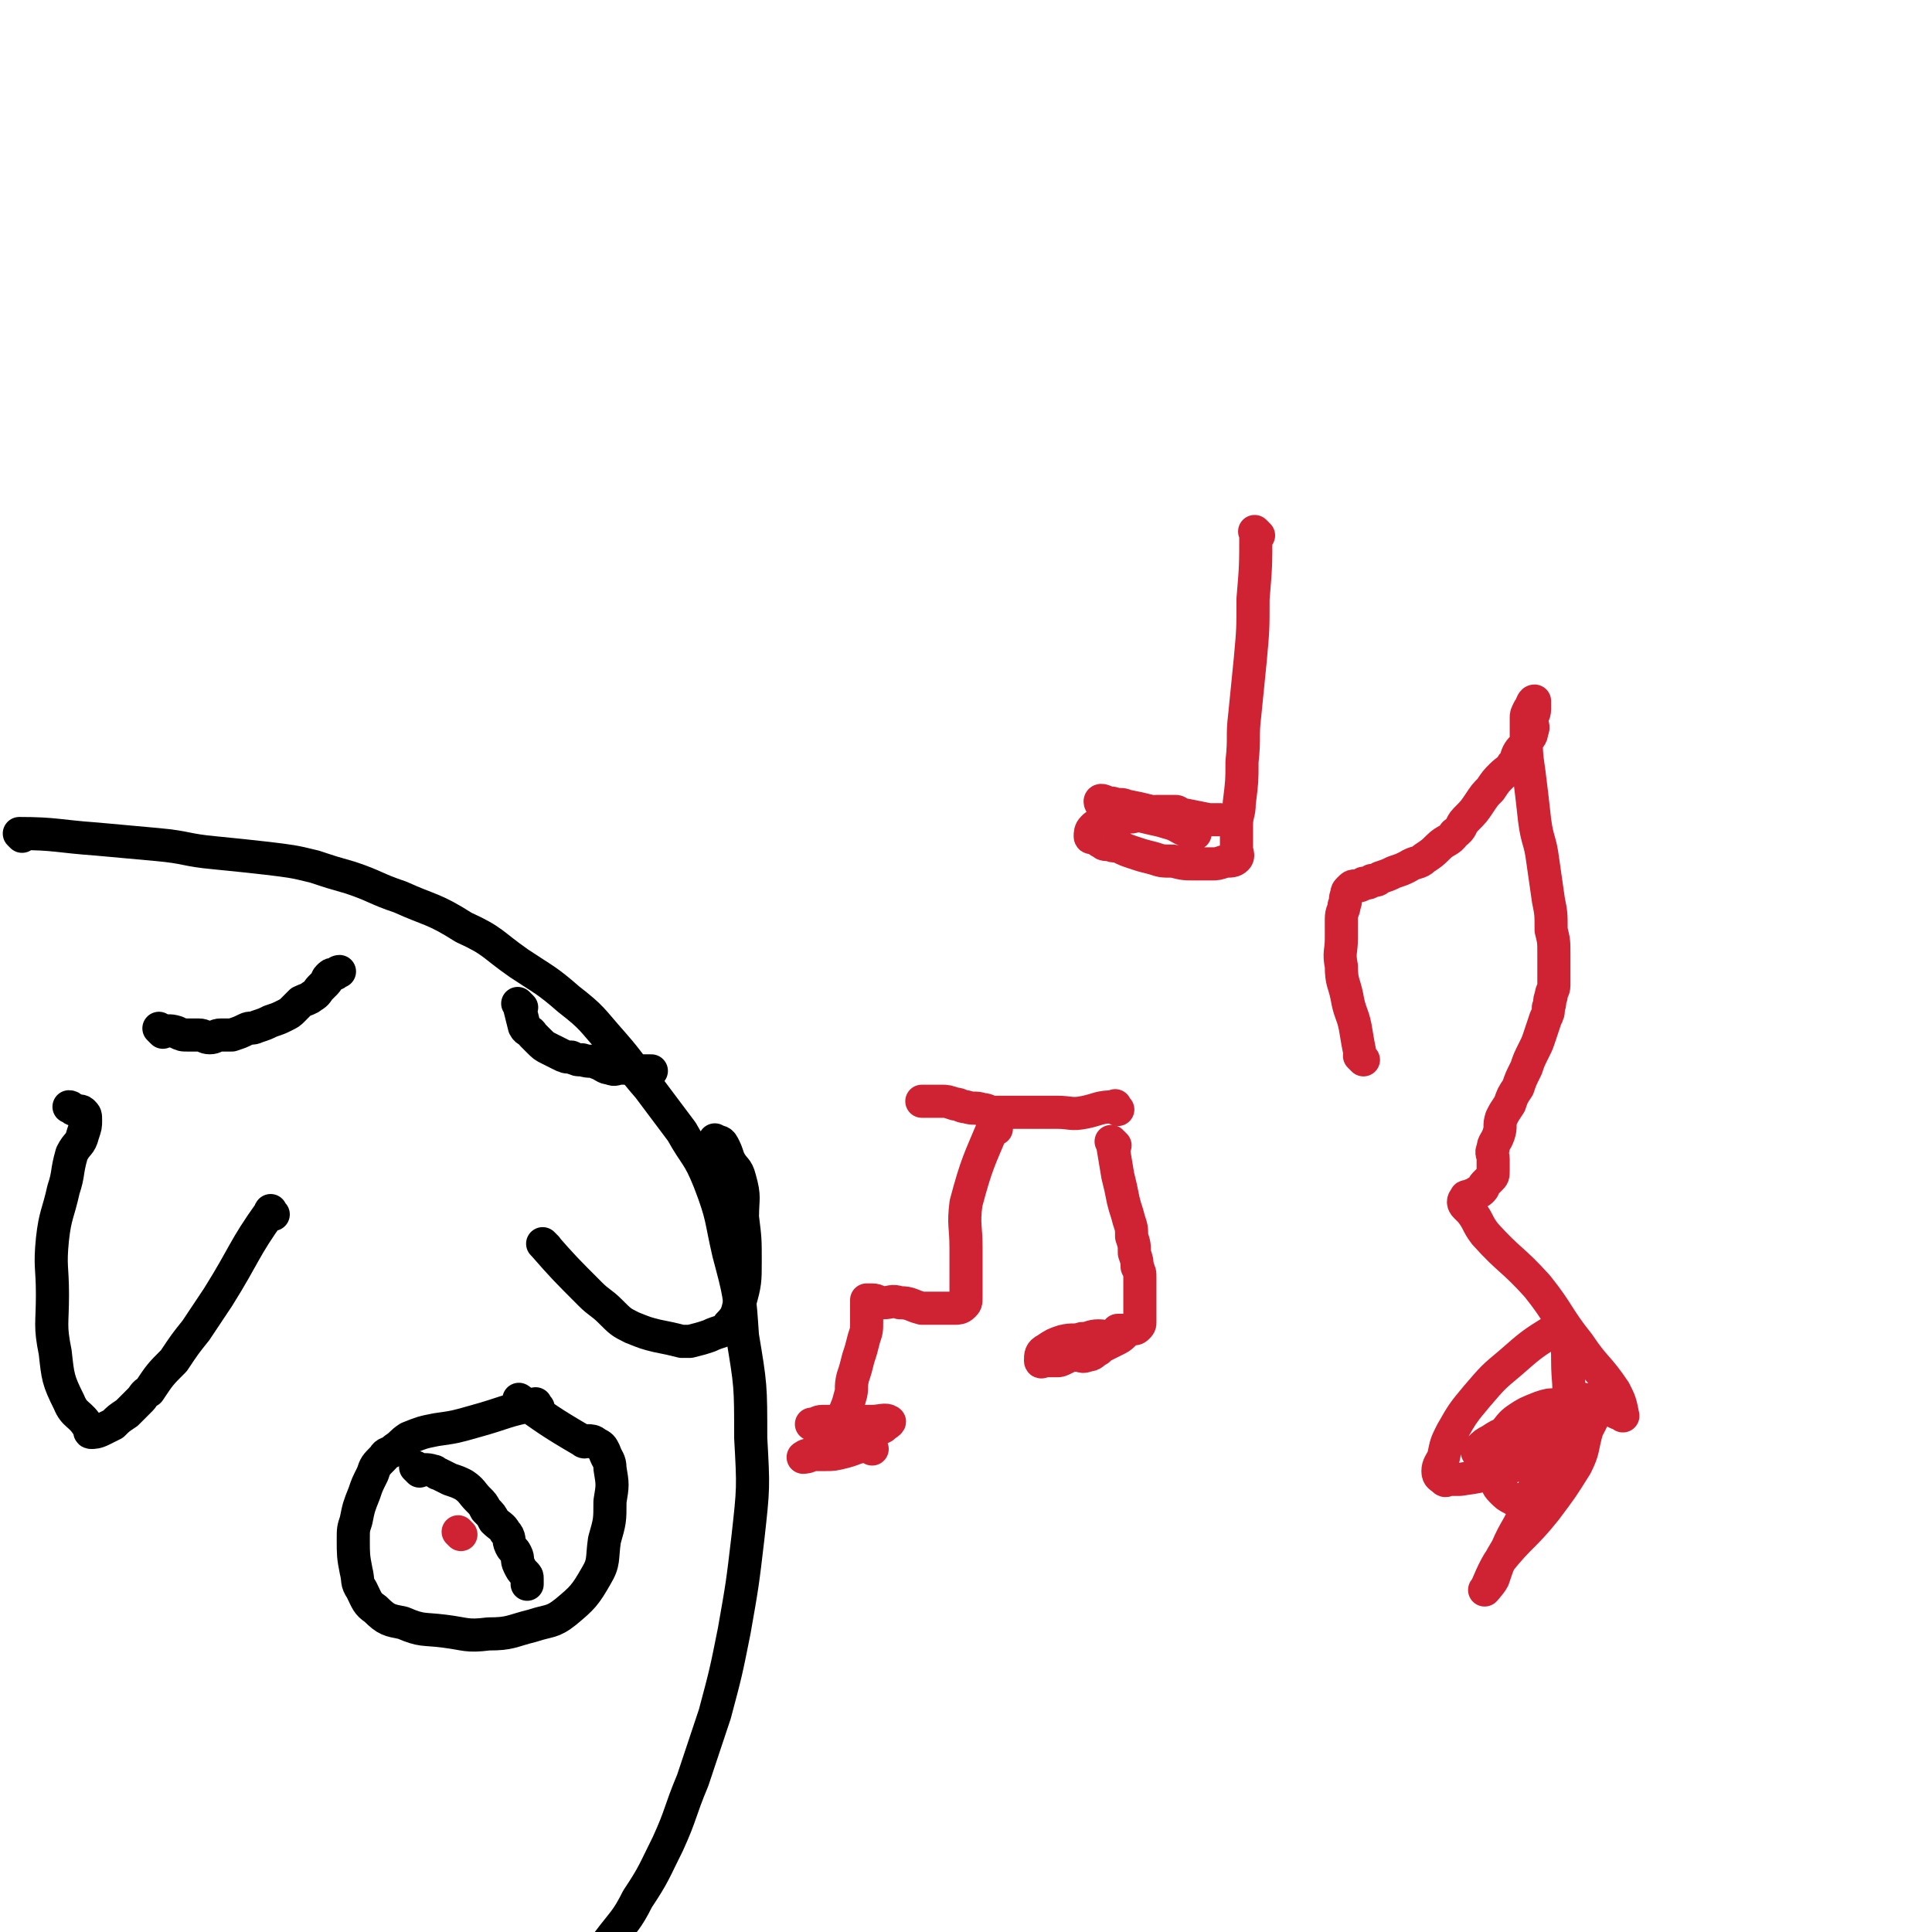
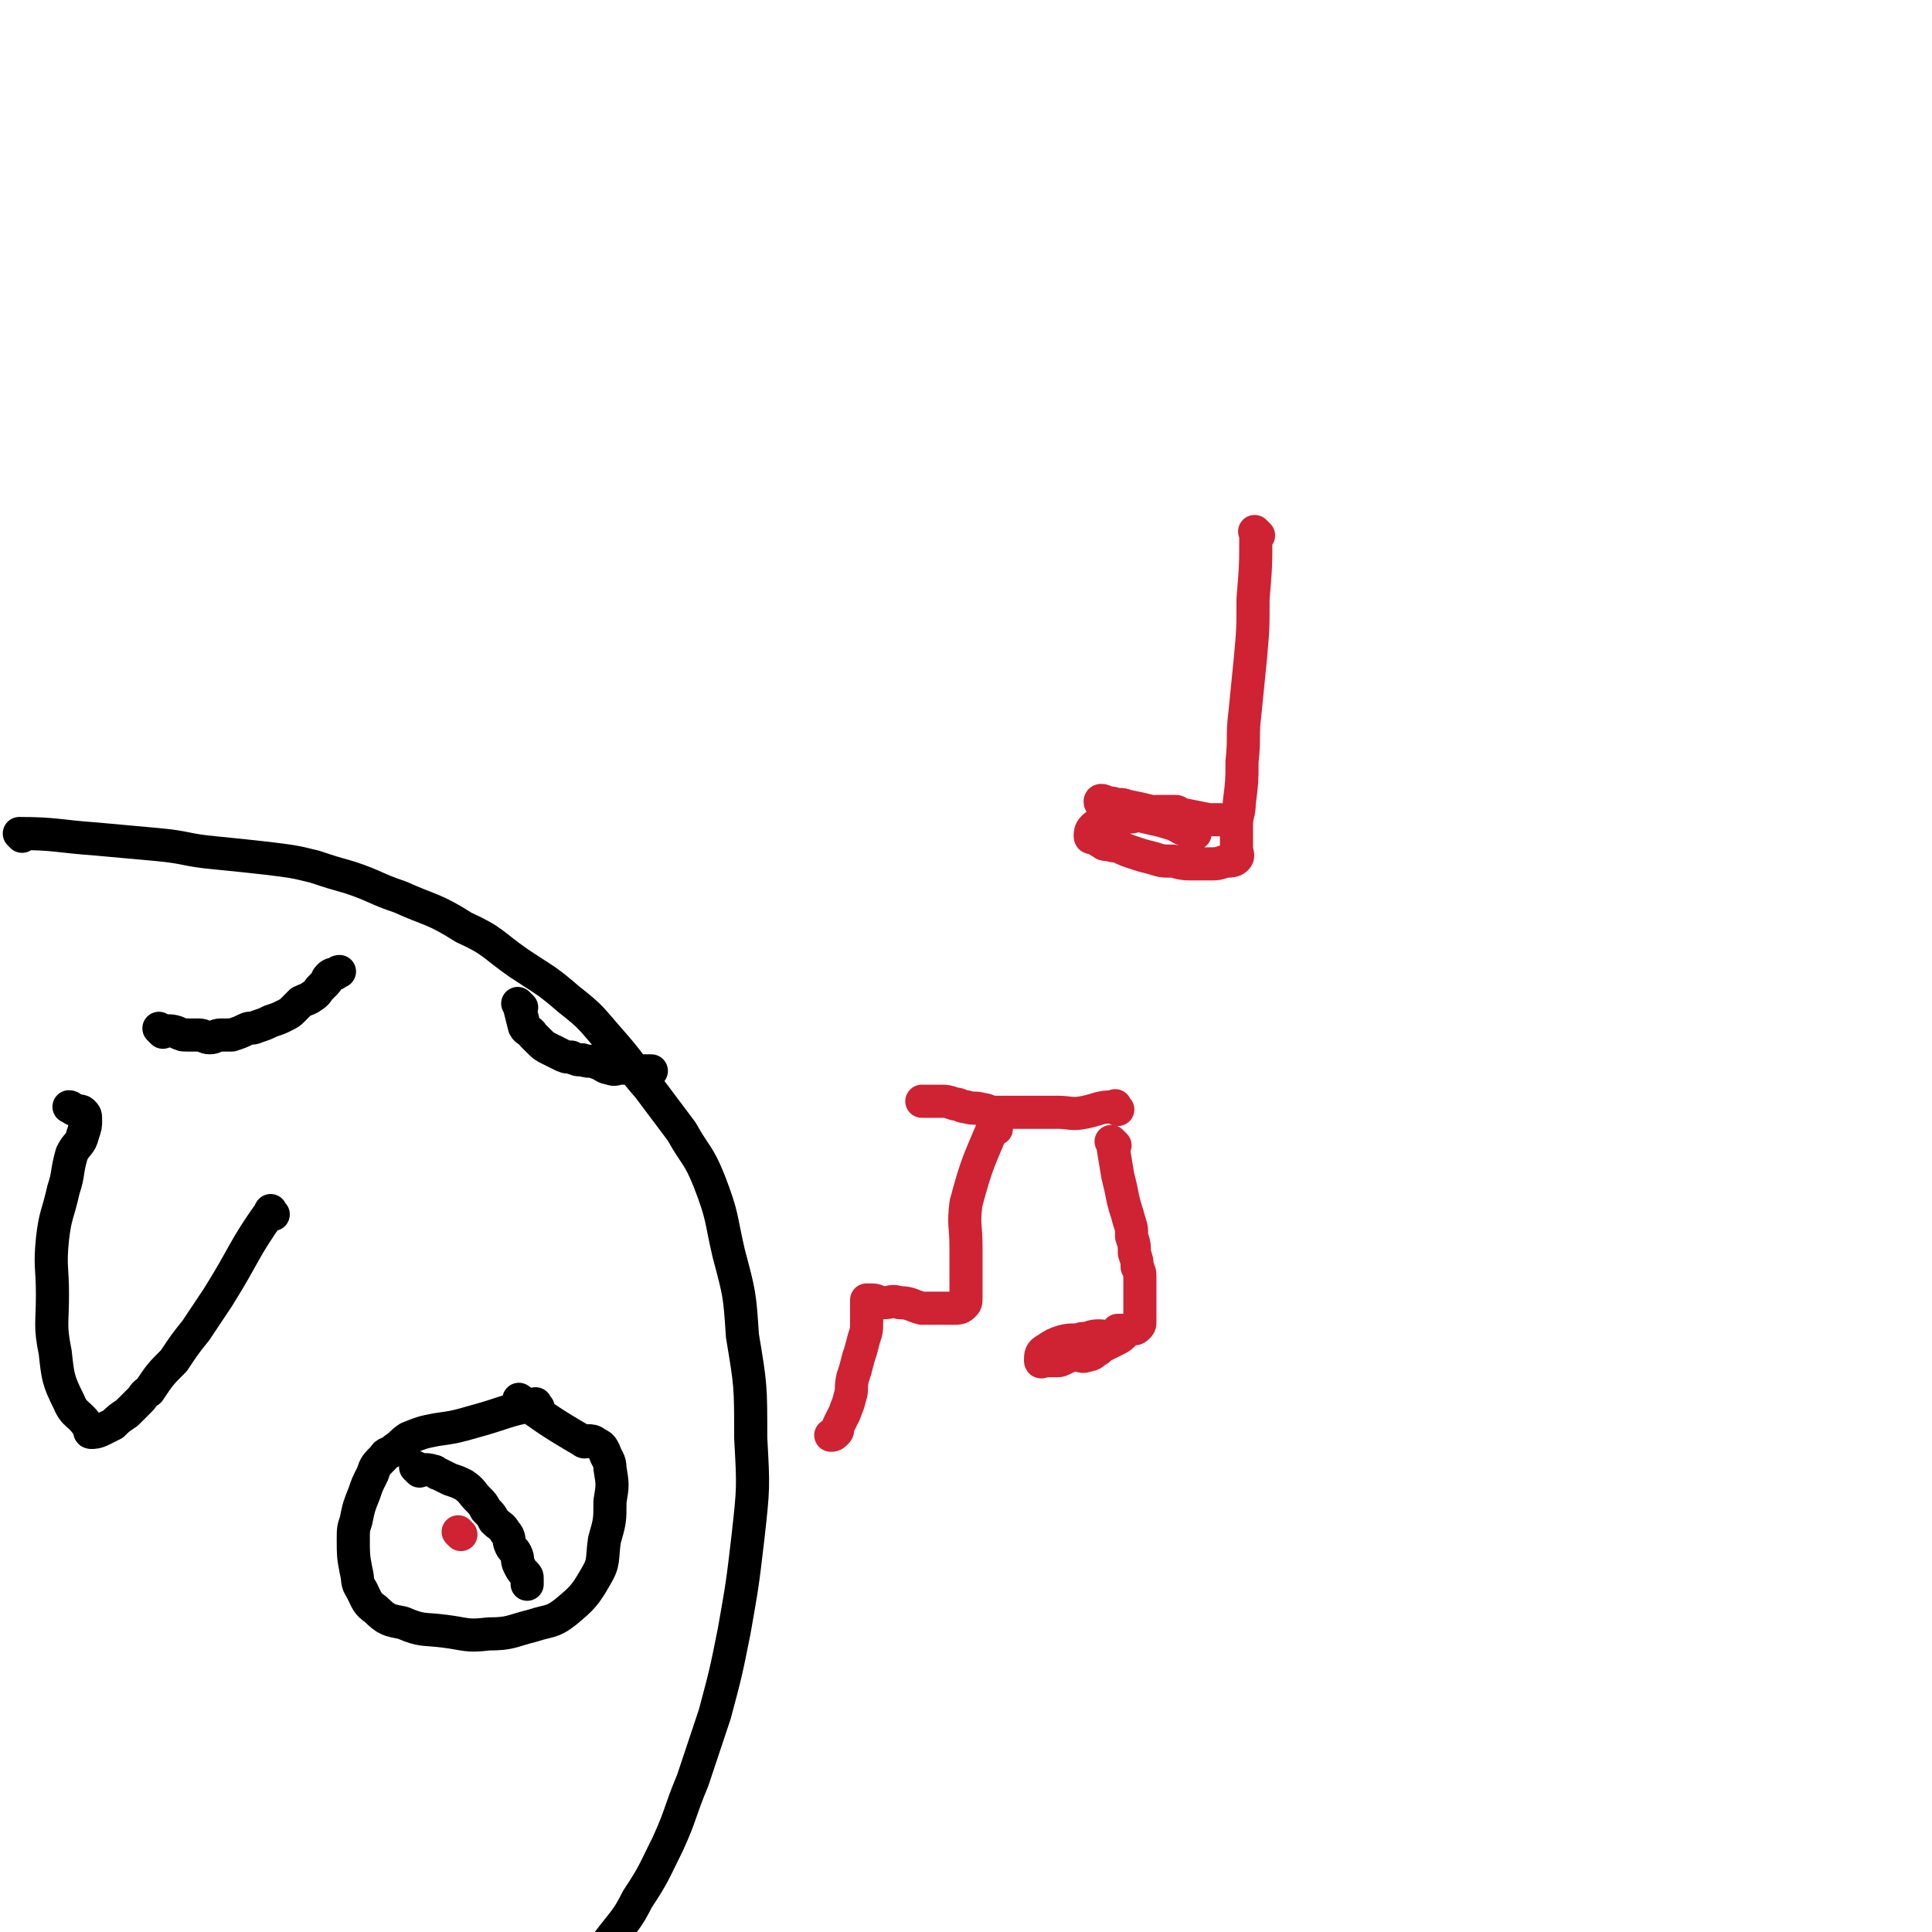
<svg xmlns="http://www.w3.org/2000/svg" viewBox="0 0 700 700" version="1.1">
  <g fill="none" stroke="#000000" stroke-width="12" stroke-linecap="round" stroke-linejoin="round">
    <path d="M8,303c0,0 -1,-1 -1,-1 13,0 14,1 28,2 11,1 11,1 22,2 11,1 10,2 21,3 10,1 10,1 19,2 8,1 9,1 17,3 6,2 6,2 13,4 9,3 9,4 18,7 11,5 12,4 23,11 11,5 10,6 20,13 9,6 10,6 18,13 9,7 8,7 16,16 7,8 6,8 13,16 6,8 6,8 12,16 5,9 6,8 10,18 5,13 4,13 7,26 4,15 4,15 5,30 3,18 3,18 3,37 1,18 1,18 -1,36 -2,17 -2,17 -5,34 -3,15 -3,15 -7,30 -4,12 -4,12 -8,24 -5,12 -4,12 -9,23 -5,10 -5,11 -11,20 -4,8 -5,8 -11,16 -5,7 -5,7 -12,13 -5,5 -5,5 -11,10 -4,3 -4,3 -8,5 -5,3 -6,3 -11,5 -2,2 -2,2 -5,3 -7,3 -7,3 -14,5 -7,2 -8,2 -14,3 " />
    <path d="M195,510c-1,-1 -1,-2 -1,-1 -11,2 -11,3 -22,6 -7,2 -7,2 -14,3 -5,1 -5,1 -10,3 -3,2 -2,2 -5,4 -2,2 -3,1 -4,3 -3,3 -3,3 -4,6 -2,4 -2,4 -3,7 -2,5 -2,5 -3,10 -1,3 -1,3 -1,7 0,5 0,6 1,11 1,4 0,4 2,7 2,4 2,5 5,7 4,4 5,4 10,5 7,3 7,2 15,3 8,1 8,2 16,1 8,0 8,-1 16,-3 6,-2 7,-1 12,-5 6,-5 7,-6 11,-13 3,-5 2,-6 3,-13 2,-7 2,-7 2,-14 1,-6 1,-6 0,-12 0,-3 -1,-3 -2,-6 -1,-2 -1,-2 -3,-3 -1,-1 -2,-1 -3,-1 -1,0 -1,1 -2,0 -12,-7 -13,-8 -23,-15 " />
    <path d="M99,440c-1,-1 -1,-2 -1,-1 -10,14 -9,15 -19,31 -4,6 -4,6 -8,12 -4,5 -4,5 -8,11 -5,5 -5,5 -9,11 -2,1 -2,2 -3,3 -3,3 -3,3 -5,5 -3,2 -3,2 -5,4 -2,1 -2,1 -4,2 -2,1 -3,1 -4,1 -1,0 0,-1 -1,-2 -3,-5 -5,-4 -7,-9 -4,-8 -4,-9 -5,-18 -2,-10 -1,-10 -1,-21 0,-10 -1,-10 0,-20 1,-9 2,-9 4,-18 2,-6 1,-6 3,-13 2,-4 3,-3 4,-7 1,-3 1,-3 1,-5 0,-2 0,-2 -1,-3 -1,-1 -2,0 -3,-1 -1,0 -1,-1 -2,-1 " />
-     <path d="M198,452c-1,-1 -2,-2 -1,-1 7,8 8,9 17,18 3,3 4,3 7,6 4,4 4,4 8,6 5,2 5,2 9,3 5,1 5,1 9,2 2,0 2,0 3,0 4,-1 4,-1 7,-2 4,-2 5,-1 7,-4 3,-3 3,-4 4,-8 2,-7 2,-8 2,-15 0,-8 0,-8 -1,-16 0,-7 1,-7 -1,-14 -1,-4 -2,-3 -4,-7 -1,-3 -1,-3 -2,-5 -1,-2 -2,-1 -3,-2 " />
  </g>
  <g fill="none" stroke="#CF2233" stroke-width="12" stroke-linecap="round" stroke-linejoin="round">
    <path d="M405,402c-1,-1 -1,-2 -1,-1 -6,0 -6,1 -11,2 -5,1 -5,0 -10,0 -4,0 -4,0 -8,0 -4,0 -4,0 -8,0 -4,0 -4,0 -7,0 -2,0 -2,-1 -4,-1 -3,-1 -3,0 -6,-1 -2,0 -2,-1 -4,-1 -3,-1 -3,-1 -5,-1 -2,0 -2,0 -3,0 -1,0 -1,0 -2,0 -1,0 -1,0 -2,0 " />
    <path d="M404,415c-1,-1 -1,-1 -1,-1 -1,-1 0,0 0,0 0,0 0,0 0,0 0,0 0,0 0,0 -1,-1 0,0 0,0 1,6 1,6 2,12 1,4 1,4 2,9 1,4 1,3 2,7 1,3 1,3 1,6 1,3 1,3 1,6 1,3 1,3 1,5 1,2 1,2 1,4 0,2 0,2 0,4 0,2 0,2 0,4 0,2 0,2 0,4 0,1 0,1 0,2 0,1 0,1 0,2 0,1 0,1 -1,2 -1,1 -2,0 -3,1 -2,1 -2,2 -4,3 -2,1 -2,1 -4,2 -2,1 -2,1 -3,2 -2,1 -2,2 -4,2 -2,1 -2,0 -4,0 -2,0 -2,0 -4,1 -2,1 -2,1 -3,1 -1,0 -1,0 -2,0 -1,0 -1,0 -2,0 -1,0 -2,1 -2,0 0,-2 0,-3 2,-4 3,-2 3,-2 6,-3 4,-1 4,0 7,-1 3,0 3,-1 6,-1 3,0 3,1 5,0 2,0 2,-1 3,-2 1,0 2,0 2,0 0,0 -2,0 -3,0 " />
    <path d="M361,409c-1,-1 -1,-1 -1,-1 -1,-1 0,0 0,0 0,0 0,0 0,0 0,0 0,-1 0,0 -5,12 -6,13 -10,28 -1,8 0,8 0,16 0,6 0,6 0,12 0,3 0,3 0,6 0,2 0,2 -1,3 -1,1 -2,1 -3,1 -3,0 -3,0 -5,0 -4,0 -4,0 -7,0 -4,-1 -4,-2 -8,-2 -3,-1 -3,0 -6,0 -2,0 -2,-1 -4,-1 -1,0 -1,0 -2,0 0,0 0,0 0,0 0,2 0,2 0,3 0,1 0,1 0,2 0,2 0,2 0,3 0,3 0,3 -1,6 -1,4 -1,4 -2,7 -1,4 -1,4 -2,7 -1,4 0,4 -1,7 -1,4 -1,3 -2,6 -1,2 -1,2 -2,4 -1,2 0,2 -1,3 -1,1 -1,1 -2,1 " />
-     <path d="M316,525c-1,-1 -1,-2 -1,-1 -5,0 -5,1 -9,2 -4,1 -4,1 -7,1 -3,0 -3,0 -5,0 -2,0 -3,1 -3,1 0,0 2,0 3,-1 4,-1 4,-2 7,-3 5,-1 5,-1 10,-2 3,-1 2,-2 5,-3 2,-1 2,-1 4,-2 1,-1 3,-2 2,-2 -1,-1 -3,0 -6,0 -3,0 -3,0 -5,0 -3,0 -3,-1 -5,-1 -3,0 -3,1 -5,1 -2,0 -2,0 -3,0 -2,0 -2,1 -4,1 " />
-     <path d="M494,384c-1,-1 -1,-1 -1,-1 -1,-1 0,0 0,0 -1,-5 -1,-5 -2,-11 -1,-5 -2,-5 -3,-11 -1,-5 -2,-5 -2,-11 -1,-5 0,-5 0,-10 0,-3 0,-3 0,-7 0,-3 1,-3 1,-5 1,-2 0,-2 1,-4 0,-1 0,-1 1,-2 1,-1 1,-1 2,-1 0,0 0,0 0,0 2,0 2,0 3,-1 2,0 2,0 3,-1 2,0 2,0 3,-1 3,-1 3,-1 5,-2 3,-1 3,-1 5,-2 3,-2 4,-1 6,-3 3,-2 3,-2 5,-4 3,-3 4,-2 6,-5 3,-2 2,-3 4,-5 3,-3 3,-3 5,-6 2,-3 2,-3 4,-5 2,-3 2,-3 4,-5 2,-2 3,-2 4,-4 2,-2 1,-2 2,-4 1,-2 2,-2 3,-4 1,-2 2,-2 2,-4 1,-2 0,-2 0,-4 0,-2 1,-2 1,-4 0,-2 0,-3 0,-3 -1,0 -1,2 -2,3 -1,2 -1,2 -1,3 0,3 0,3 0,6 0,7 0,7 1,14 1,8 1,8 2,17 1,8 2,7 3,15 1,7 1,7 2,14 1,5 1,5 1,11 1,4 1,4 1,9 0,3 0,3 0,6 0,3 0,3 0,5 0,2 -1,2 -1,4 -1,2 0,2 -1,4 0,2 0,2 -1,4 -1,3 -1,3 -2,6 -1,3 -1,3 -2,5 -2,4 -2,4 -3,7 -2,4 -2,4 -3,7 -2,3 -2,3 -3,6 -2,3 -2,3 -3,5 -1,3 0,3 -1,6 -1,3 -2,3 -2,5 -1,2 0,2 0,4 0,2 0,2 0,4 0,2 0,2 -1,3 -1,1 -1,1 -2,2 -1,1 0,1 -1,2 -1,1 -1,1 -2,1 -1,1 -1,1 -2,1 -1,1 -2,0 -2,1 -1,1 -1,2 0,3 1,1 1,1 2,2 3,4 2,4 5,8 9,10 10,9 19,19 8,10 7,11 15,21 6,9 7,8 13,17 2,4 2,4 3,9 0,0 0,0 0,0 -1,-1 -1,-1 -2,-1 0,0 0,0 0,0 -2,-1 -2,-1 -3,-2 -1,-1 -1,-1 -2,-1 -2,-1 -2,-1 -3,-1 -2,0 -2,0 -3,0 -3,1 -3,1 -5,2 -4,2 -4,2 -7,4 -4,2 -4,1 -7,3 -3,2 -3,2 -5,4 -3,2 -3,2 -5,3 -3,1 -3,1 -5,2 -2,1 -2,1 -3,1 -1,0 -2,1 -2,0 -1,-1 -1,-1 0,-2 2,-2 2,-2 4,-3 3,-2 3,-2 6,-3 4,-1 4,-1 8,-2 4,-1 4,-2 8,-3 3,-1 3,-2 6,-3 2,-1 2,-1 4,-2 1,-1 2,-2 2,-2 0,0 -1,2 -3,3 -3,3 -3,2 -5,5 -4,7 -3,8 -6,15 -4,8 -4,9 -7,17 -3,7 -4,7 -7,14 -3,5 -3,5 -5,11 -1,2 -4,5 -3,4 1,-1 2,-5 5,-10 8,-10 9,-9 17,-19 6,-8 6,-8 11,-16 3,-6 2,-6 4,-13 2,-4 3,-5 2,-8 0,-1 -2,0 -4,0 -4,0 -4,-1 -9,-1 -3,0 -3,0 -6,1 -5,2 -5,2 -8,4 -3,2 -3,3 -5,5 -2,3 -2,3 -3,5 -1,2 -2,2 -2,4 -1,2 0,2 0,4 0,2 0,2 1,3 2,3 1,3 3,5 2,2 2,2 4,3 3,2 3,2 5,2 3,0 3,0 5,-1 2,-1 3,-1 3,-2 3,-6 3,-6 4,-13 2,-10 2,-10 3,-20 1,-8 0,-8 0,-16 0,-4 0,-4 -1,-9 0,-1 0,-2 -1,-2 -1,-1 -2,-1 -3,0 -8,5 -8,5 -16,12 -6,5 -6,5 -12,12 -5,6 -5,6 -9,13 -2,4 -2,4 -3,9 -1,2 -2,3 -2,5 0,2 1,2 2,3 1,1 1,0 2,0 2,0 2,0 4,0 7,-1 7,-1 14,-3 6,-2 6,-2 11,-4 4,-2 4,-2 8,-5 2,-2 2,-3 3,-5 1,-2 0,-2 0,-3 " />
    <path d="M456,194c-1,-1 -1,-1 -1,-1 -1,-1 0,0 0,0 0,0 0,0 0,0 0,12 0,12 -1,24 0,11 0,11 -1,22 -1,10 -1,10 -2,20 -1,8 0,8 -1,17 0,7 0,7 -1,15 0,4 -1,4 -1,8 0,4 0,4 0,8 0,2 1,3 0,4 -1,1 -2,1 -4,1 -3,1 -3,1 -5,1 -3,0 -3,0 -6,0 -4,0 -4,0 -8,-1 -4,0 -4,0 -7,-1 -4,-1 -4,-1 -7,-2 -3,-1 -3,-1 -5,-2 -2,-1 -2,0 -4,-1 -2,0 -2,0 -3,-1 -1,0 -1,-1 -2,-1 -1,-1 -2,0 -2,-1 0,-1 0,-2 1,-3 1,-1 1,-1 2,-1 1,0 1,-1 2,-1 2,-1 2,-1 3,-1 1,0 1,0 2,0 1,0 1,-1 2,-1 2,0 2,0 3,0 1,0 1,-1 2,-1 2,0 2,0 3,0 2,0 2,-1 4,-1 2,0 2,0 3,0 1,0 1,0 2,0 1,0 1,0 2,0 1,0 1,1 2,1 2,1 2,1 3,1 2,1 2,1 3,1 1,0 1,0 2,0 1,0 1,0 2,0 1,0 1,0 2,0 1,0 3,0 2,0 -1,0 -2,0 -4,0 -5,-1 -5,-1 -10,-2 -6,-1 -6,0 -11,-1 -4,-1 -4,-1 -9,-2 -2,-1 -2,0 -5,-1 -2,0 -3,-1 -4,-1 -1,0 0,2 1,2 1,1 1,0 2,0 2,1 2,1 4,2 5,1 5,1 9,2 4,1 5,1 8,2 4,1 4,2 7,3 2,1 3,1 3,1 0,0 -1,0 -2,-1 " />
  </g>
  <g fill="none" stroke="#000000" stroke-width="12" stroke-linecap="round" stroke-linejoin="round">
    <path d="M59,374c-1,-1 -1,-1 -1,-1 -1,-1 0,0 0,0 0,0 0,0 0,0 0,0 0,0 0,0 -1,-1 0,0 0,0 0,0 0,0 0,0 3,1 3,0 6,1 2,1 2,1 4,1 2,0 2,0 4,0 2,0 2,1 4,1 2,0 2,-1 4,-1 2,0 2,0 4,0 3,-1 3,-1 5,-2 2,-1 2,0 4,-1 3,-1 3,-1 5,-2 3,-1 3,-1 5,-2 2,-1 2,-1 3,-2 2,-2 2,-2 3,-3 2,-1 3,-1 4,-2 2,-1 2,-2 3,-3 1,-1 1,-1 2,-2 1,-1 0,-1 1,-2 1,-1 1,-1 2,-1 1,0 1,-1 2,-1 " />
    <path d="M189,365c-1,-1 -1,-1 -1,-1 -1,-1 0,0 0,0 0,0 0,0 0,0 0,0 0,0 0,0 -1,-1 0,0 0,0 0,0 0,0 0,0 0,0 0,0 0,0 -1,-1 0,0 0,0 0,0 0,0 0,0 0,0 0,0 0,0 -1,-1 0,0 0,0 1,4 1,4 2,8 1,2 2,1 3,3 1,1 1,1 2,2 2,2 2,2 4,3 2,1 2,1 4,2 2,1 2,1 4,1 2,1 2,1 4,1 3,1 3,0 5,1 3,1 3,2 5,2 2,1 2,0 4,0 2,0 2,0 3,0 2,0 2,1 3,1 2,0 2,0 3,0 1,0 1,0 2,0 " />
    <path d="M152,533c-1,-1 -1,-1 -1,-1 -1,-1 0,0 0,0 0,0 0,0 0,0 0,0 0,0 0,0 -1,-1 0,0 0,0 0,0 0,0 0,0 0,0 0,0 0,0 -1,-1 0,0 0,0 0,0 0,0 0,0 0,0 0,0 0,0 -1,-1 0,0 0,0 3,1 3,0 6,1 1,0 1,1 2,1 2,1 2,1 4,2 3,1 3,1 5,2 3,2 3,3 5,5 2,2 2,2 3,4 2,2 2,2 3,4 2,2 3,2 4,4 2,2 1,3 2,5 1,2 1,1 2,3 1,2 0,2 1,4 1,2 1,2 2,3 1,1 1,1 1,2 0,1 0,2 0,2 0,0 0,-1 0,-2 " />
  </g>
  <g fill="none" stroke="#CF2233" stroke-width="12" stroke-linecap="round" stroke-linejoin="round">
    <path d="M167,556c-1,-1 -1,-1 -1,-1 " />
  </g>
</svg>